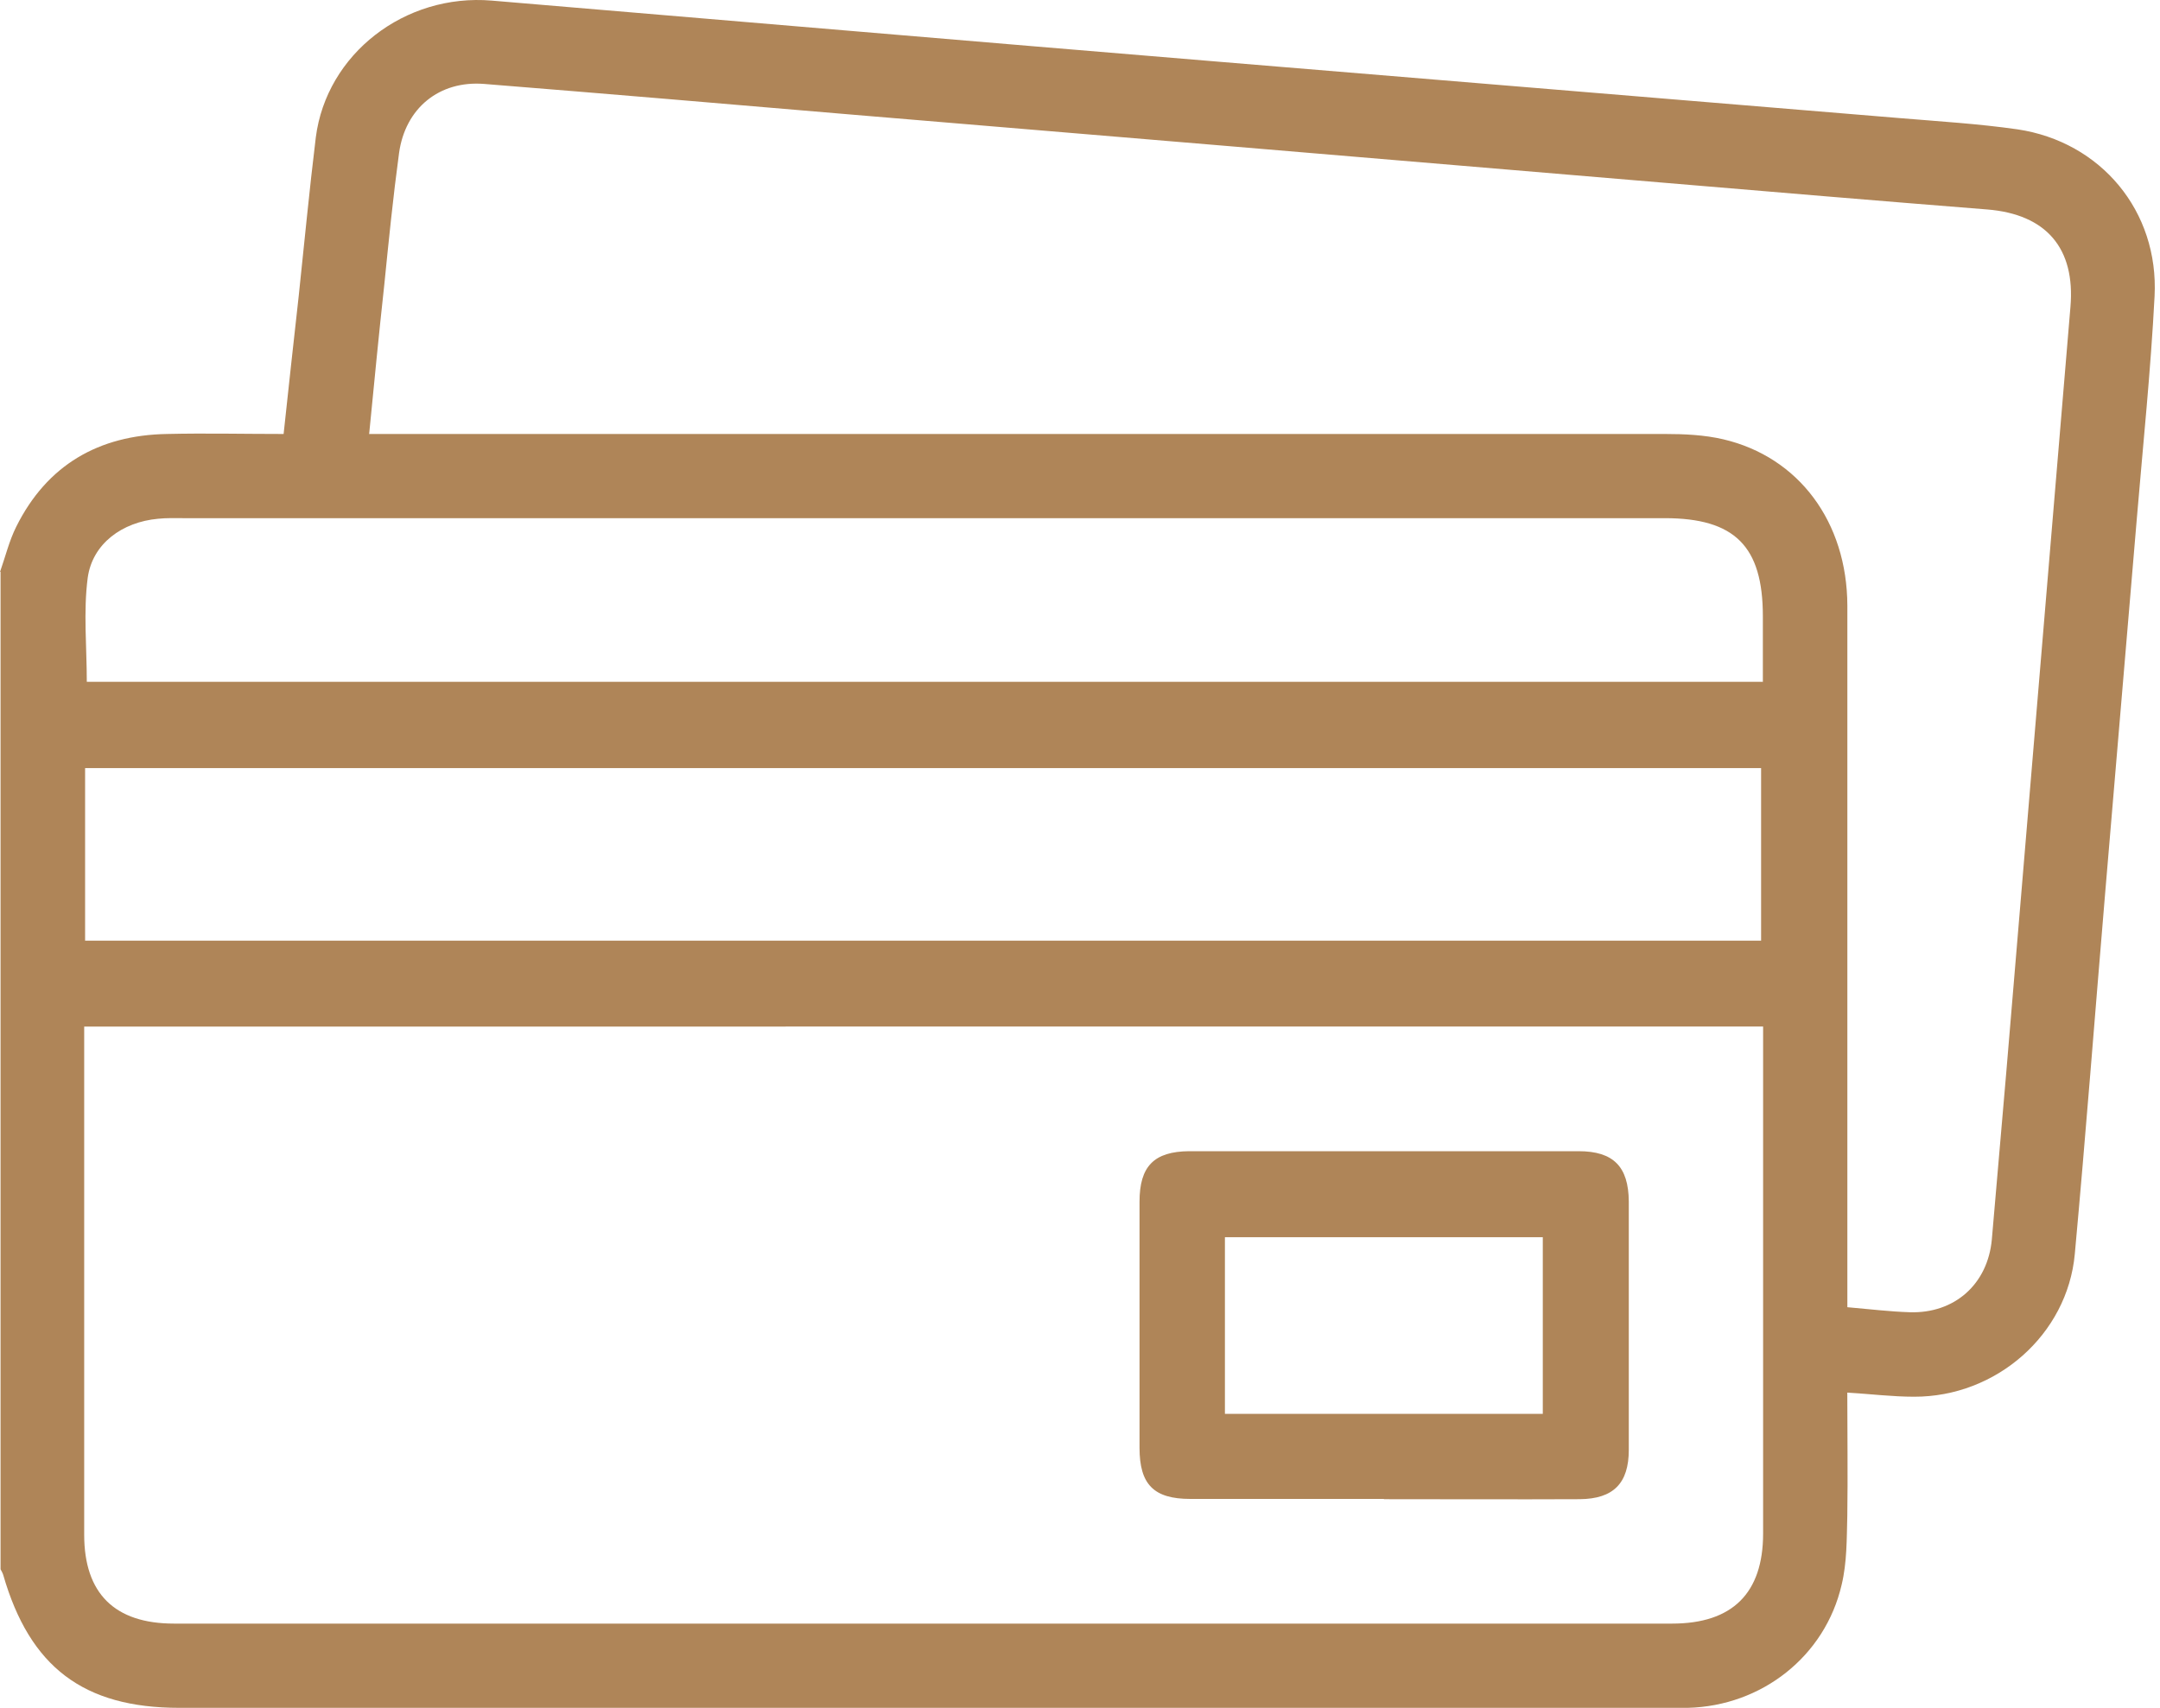
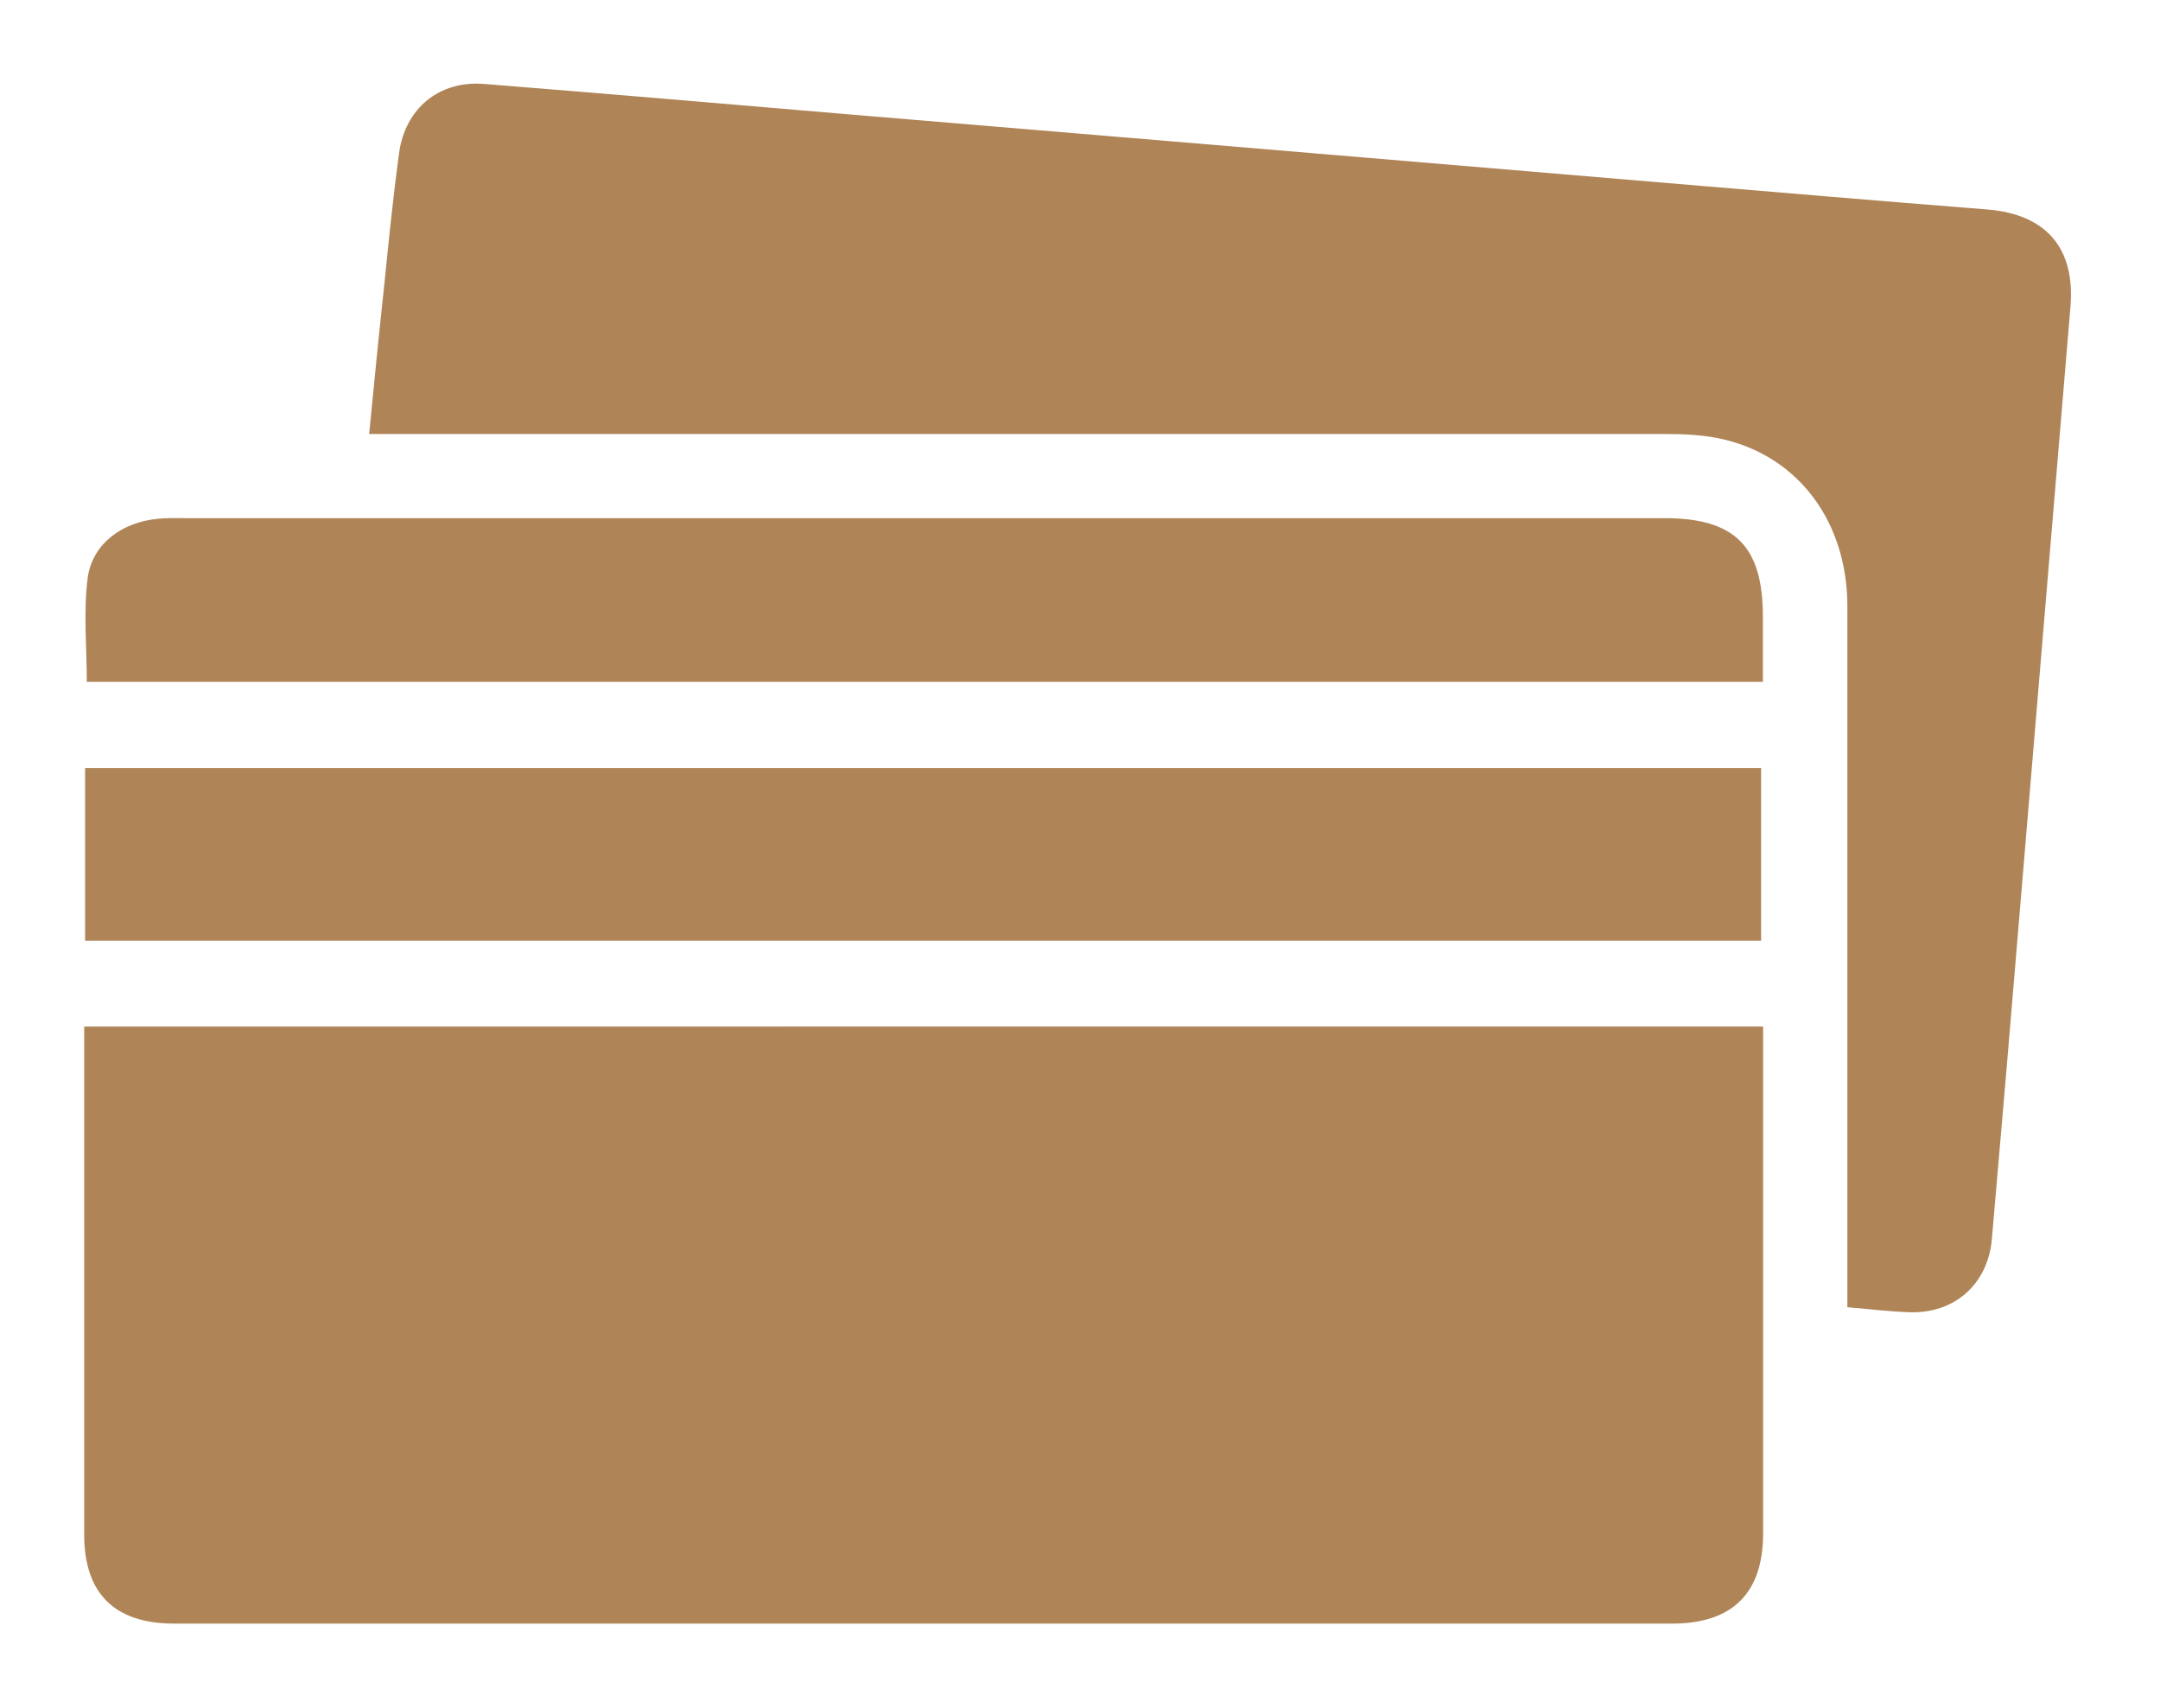
<svg xmlns="http://www.w3.org/2000/svg" fill="none" height="34" viewBox="0 0 43 34" width="43">
  <g fill="#af8558">
-     <path d="m0 11.387c.106-.3.182-.618.323-.9.612-1.229 1.641-1.823 3-1.847.765-.018 1.529 0 2.323 0 .1-.941.2-1.841.3-2.741.112-1.053.212-2.111.341-3.164.212-1.659 1.77-2.87 3.505-2.723 4.829.406 9.651.818 14.474 1.217 4.523.376 9.04.747 13.562 1.123.776.065 1.559.112 2.335.223 1.659.247 2.817 1.629 2.729 3.323-.076 1.476-.229 2.947-.353 4.423-.212 2.506-.423 5.005-.635 7.511-.2 2.376-.382 4.758-.6 7.134-.147 1.606-1.564 2.846-3.2 2.841-.429 0-.853-.053-1.329-.082 0 .841.012 1.647 0 2.453-.012.459-.006.929-.112 1.37-.329 1.429-1.594 2.417-3.064 2.453-.123 0-.253 0-.376 0-9.887 0-19.773 0-29.654 0-1.906 0-2.976-.812-3.505-2.647-.012-.041-.035-.076-.053-.112 0-6.622 0-13.239 0-19.861zm1.676 9.051v.441 9.675c0 1.17.606 1.77 1.788 1.77h29.824c1.2 0 1.811-.606 1.811-1.794 0-3.211 0-6.422 0-9.634v-.459zm5.67-11.798h.576 25.219c.388 0 .788.018 1.165.106 1.506.353 2.464 1.647 2.47 3.311v13.445.523c.465.041.853.088 1.241.1.894.029 1.553-.559 1.635-1.447.194-2.211.382-4.423.565-6.634.335-3.976.665-7.957 1-11.933.1-1.17-.482-1.847-1.659-1.941-2.158-.171-4.311-.353-6.47-.535-2.864-.241-5.728-.482-8.593-.723-2.529-.212-5.064-.423-7.593-.635-2.417-.206-4.84-.412-7.264-.606-.894-.071-1.57.482-1.694 1.376-.118.87-.206 1.747-.294 2.623-.106.97-.2 1.935-.3 2.958zm-5.652 10.087h33.365v-3.435h-33.365zm33.4-5.158c0-.471 0-.882 0-1.3 0-1.394-.559-1.953-1.953-1.953-9.834 0-19.661 0-29.495 0-.165 0-.335-.006-.5.012-.712.065-1.306.494-1.4 1.176-.088.676-.018 1.376-.018 2.07h33.371z" />
-     <path d="m27.549 29.842c-1.282 0-2.57 0-3.852 0-.729 0-1.012-.288-1.012-1.018 0-1.635 0-3.27 0-4.899 0-.706.288-1.0.988-1.006h7.752c.694 0 .994.306 1.0 1v4.946c0 .665-.306.976-.976.982-1.3.006-2.599 0-3.899 0zm3.164-1.694v-3.517h-6.328v3.517z" />
+     <path d="m0 11.387zm1.676 9.051v.441 9.675c0 1.17.606 1.77 1.788 1.77h29.824c1.2 0 1.811-.606 1.811-1.794 0-3.211 0-6.422 0-9.634v-.459zm5.67-11.798h.576 25.219c.388 0 .788.018 1.165.106 1.506.353 2.464 1.647 2.47 3.311v13.445.523c.465.041.853.088 1.241.1.894.029 1.553-.559 1.635-1.447.194-2.211.382-4.423.565-6.634.335-3.976.665-7.957 1-11.933.1-1.17-.482-1.847-1.659-1.941-2.158-.171-4.311-.353-6.47-.535-2.864-.241-5.728-.482-8.593-.723-2.529-.212-5.064-.423-7.593-.635-2.417-.206-4.84-.412-7.264-.606-.894-.071-1.57.482-1.694 1.376-.118.87-.206 1.747-.294 2.623-.106.97-.2 1.935-.3 2.958zm-5.652 10.087h33.365v-3.435h-33.365zm33.4-5.158c0-.471 0-.882 0-1.3 0-1.394-.559-1.953-1.953-1.953-9.834 0-19.661 0-29.495 0-.165 0-.335-.006-.5.012-.712.065-1.306.494-1.4 1.176-.088.676-.018 1.376-.018 2.07h33.371z" />
  </g>
</svg>